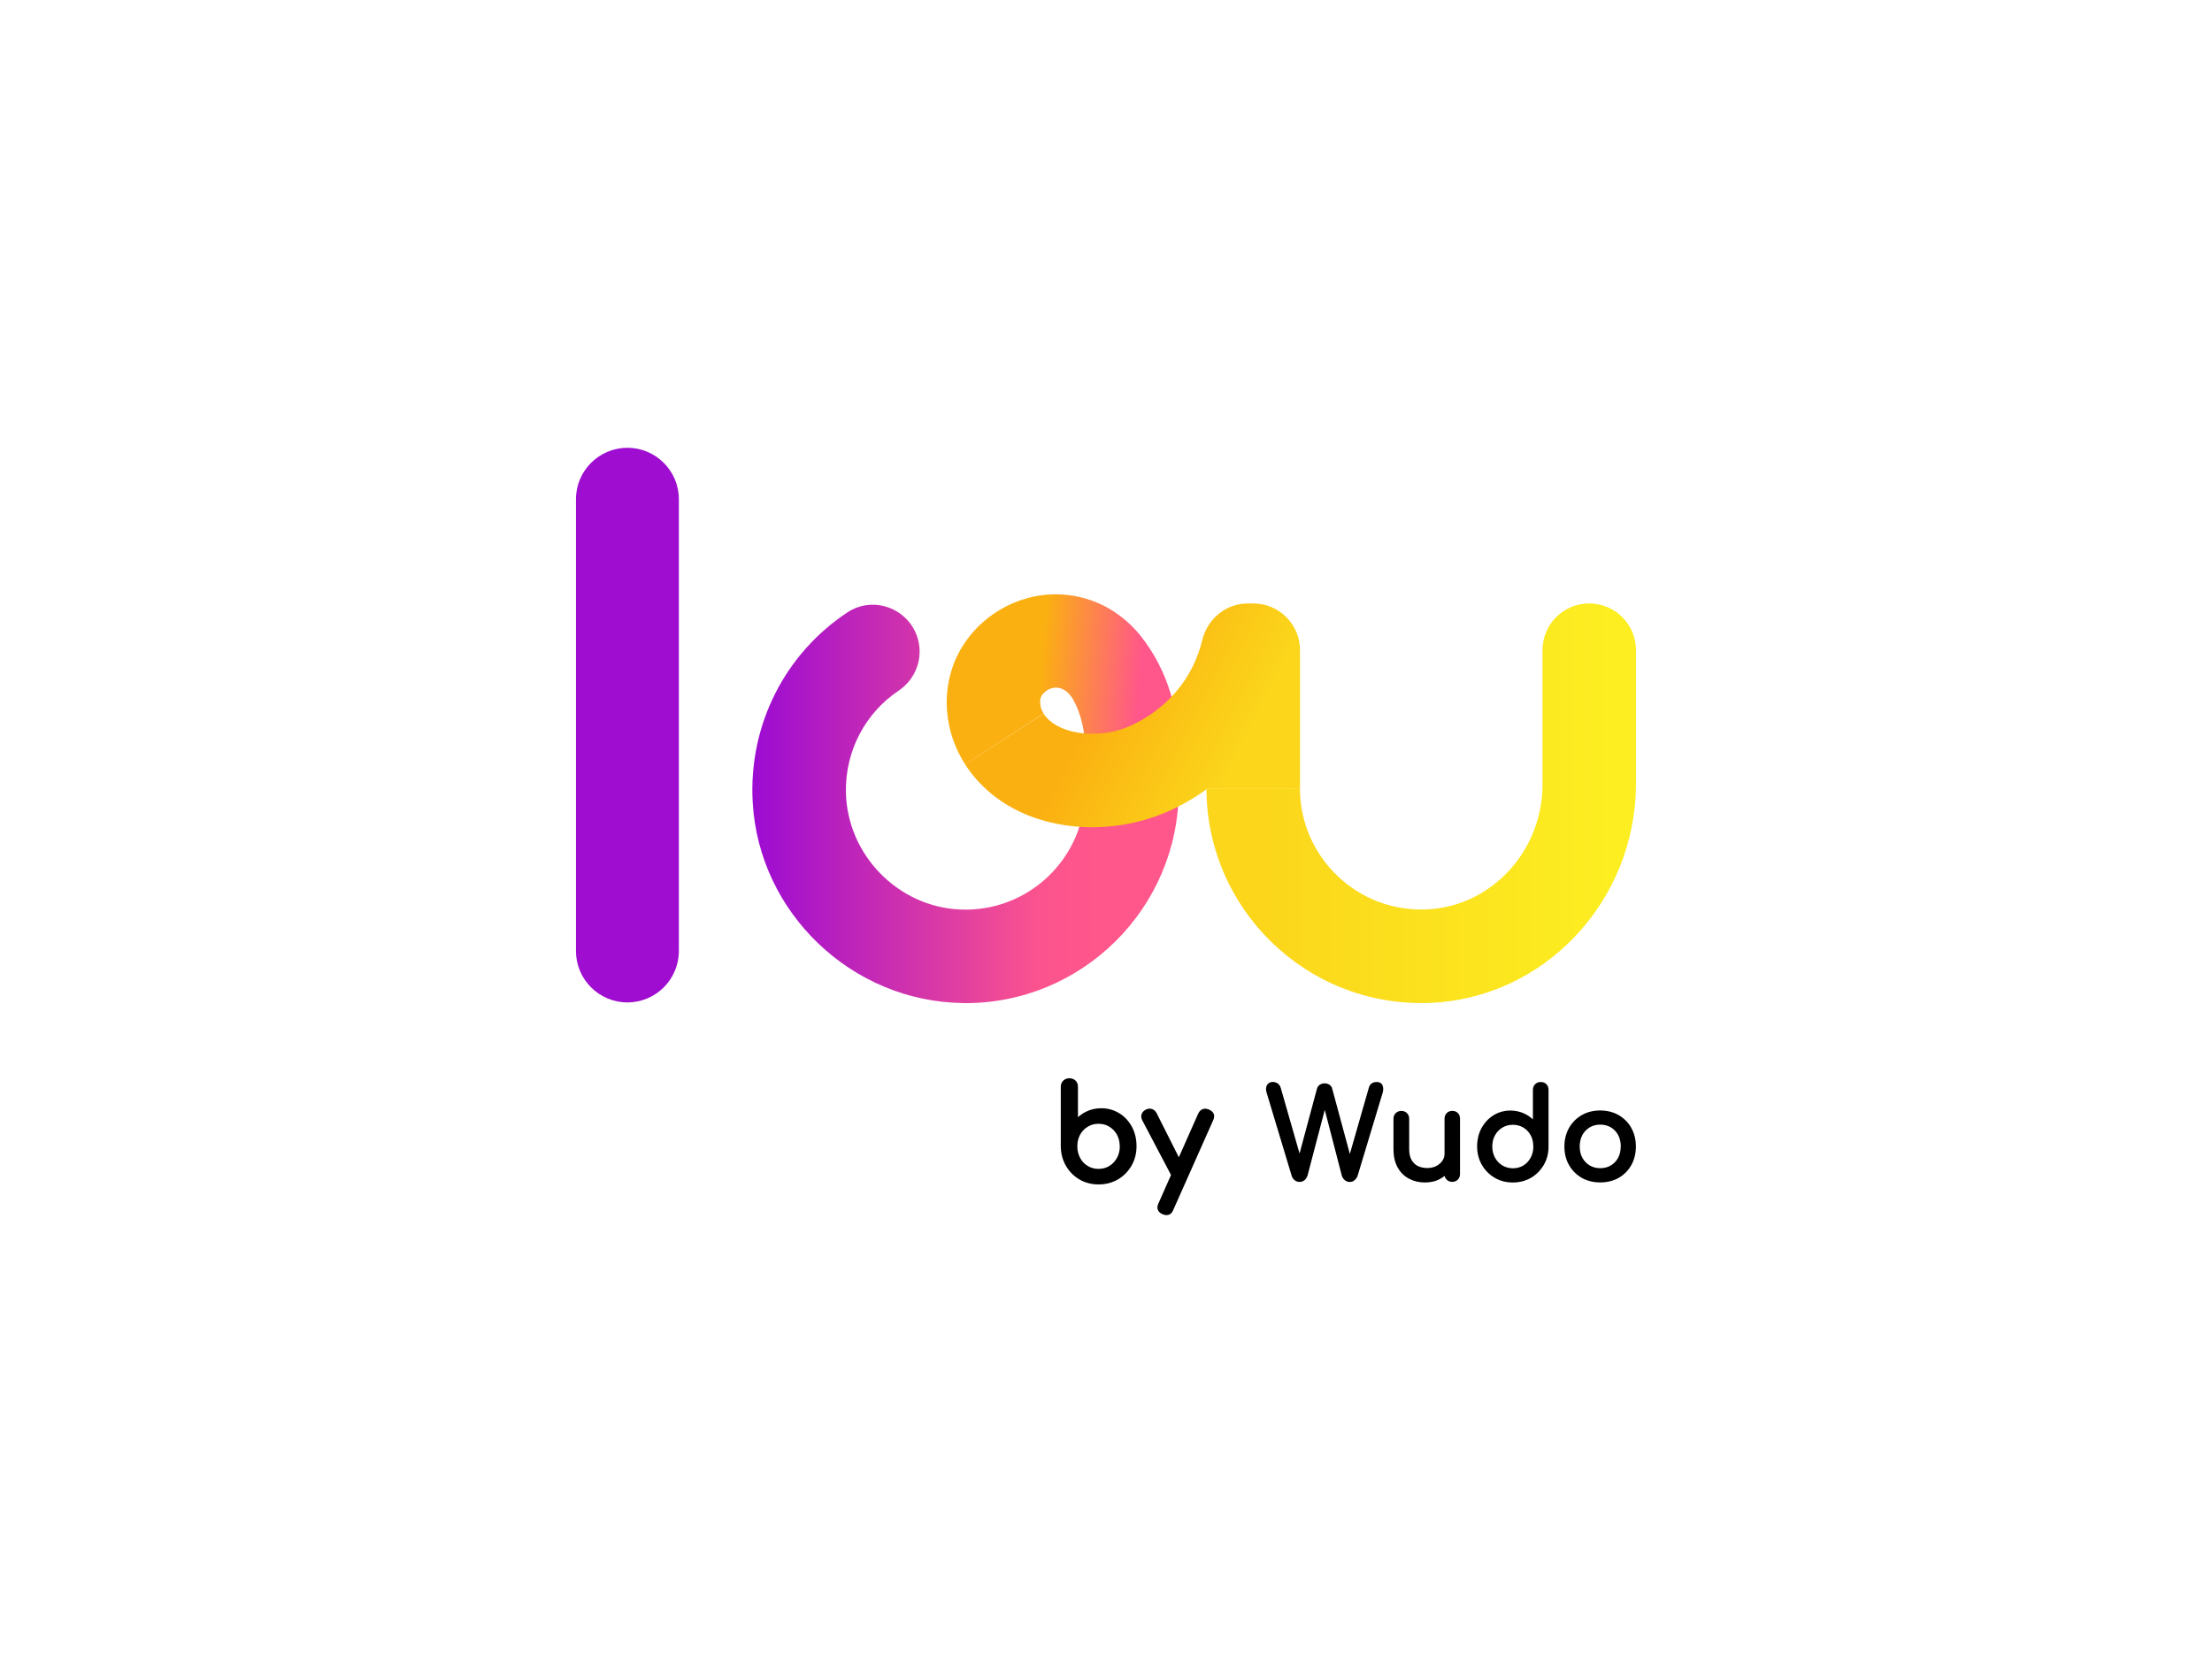
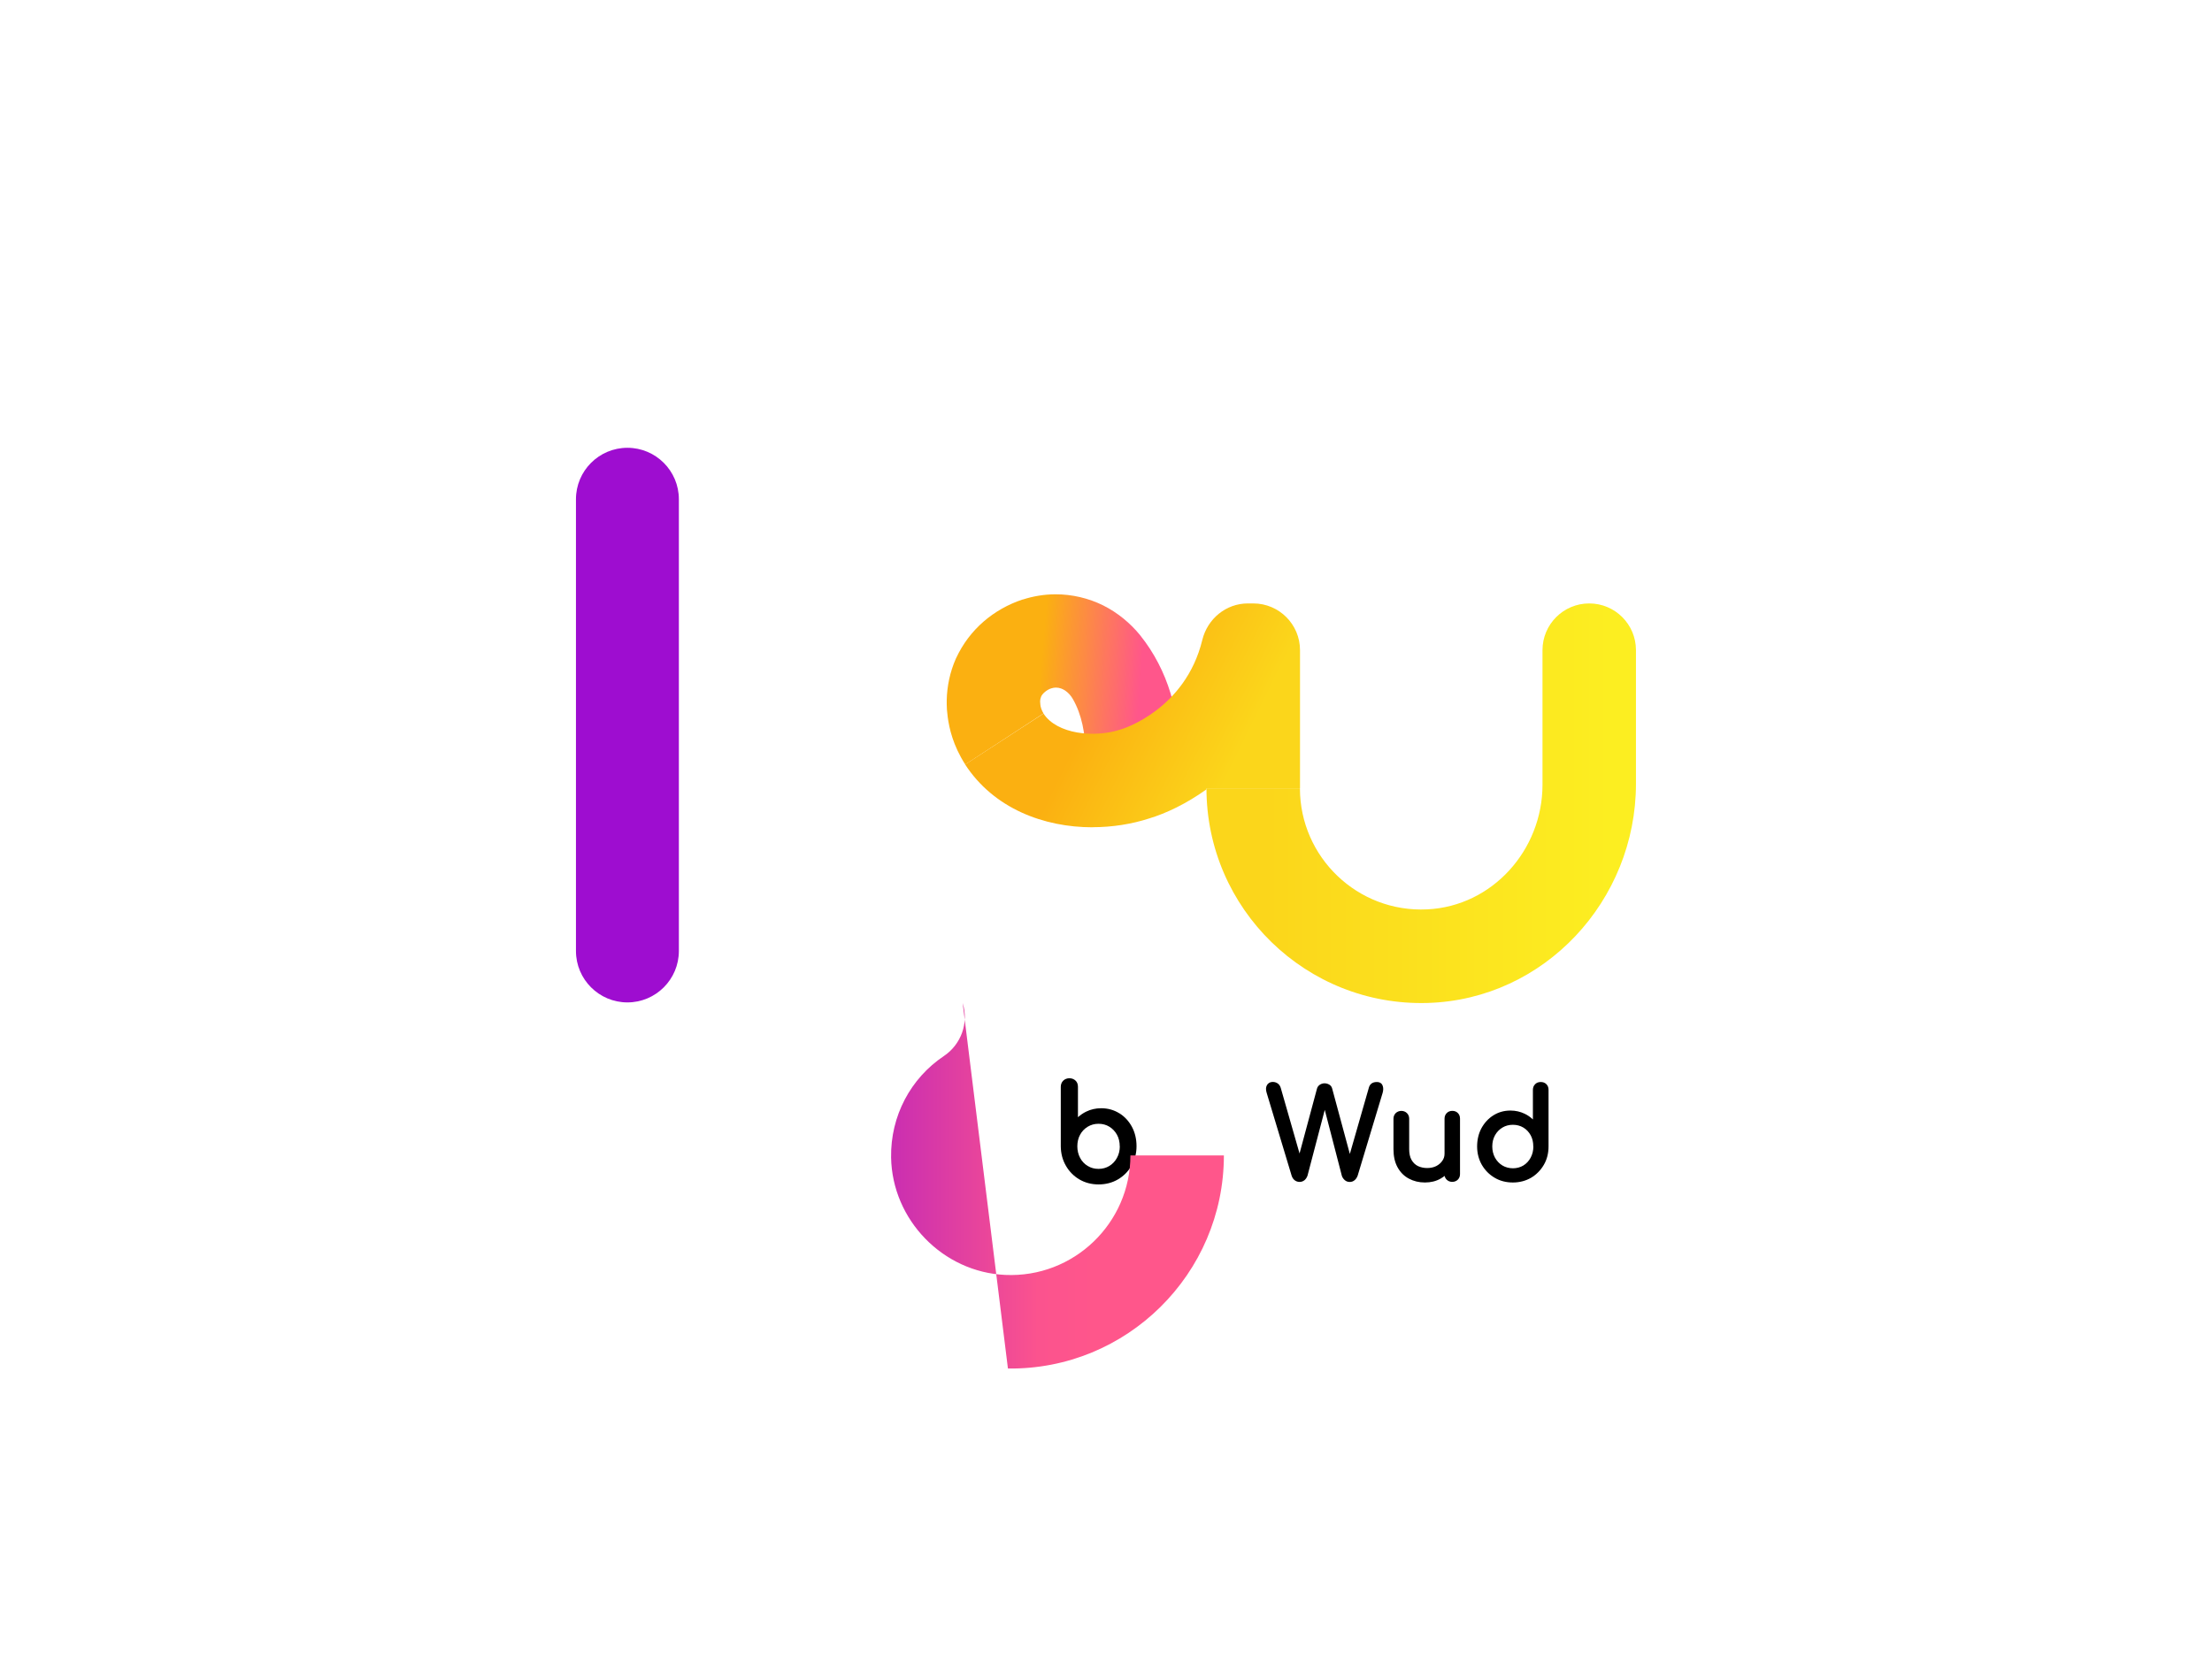
<svg xmlns="http://www.w3.org/2000/svg" id="a" viewBox="0 0 285.89 215">
  <defs>
    <style>.i{fill:url(#f);}.j{fill:url(#g);}.k{fill:url(#h);}.l{fill:url(#e);}.m{fill:#9e0dd0;}</style>
    <linearGradient id="e" x1="97.23" y1="103.93" x2="152.33" y2="103.93" gradientTransform="matrix(1, 0, 0, 1, 0, 0)" gradientUnits="userSpaceOnUse">
      <stop offset="0" stop-color="#9c0bd2" />
      <stop offset=".67" stop-color="#fb538e" />
      <stop offset=".81" stop-color="#ff568b" />
    </linearGradient>
    <linearGradient id="f" x1="153.33" y1="90.65" x2="124.52" y2="88.35" gradientTransform="matrix(1, 0, 0, 1, 0, 0)" gradientUnits="userSpaceOnUse">
      <stop offset=".21" stop-color="#ff568b" />
      <stop offset=".66" stop-color="#fbb011" />
    </linearGradient>
    <linearGradient id="g" x1="155.93" y1="103.85" x2="211.45" y2="103.85" gradientTransform="matrix(1, 0, 0, 1, 0, 0)" gradientUnits="userSpaceOnUse">
      <stop offset=".14" stop-color="#fbd61b" />
      <stop offset=".94" stop-color="#fcee21" />
    </linearGradient>
    <linearGradient id="h" x1="131.36" y1="83.49" x2="161.25" y2="98.2" gradientTransform="matrix(1, 0, 0, 1, 0, 0)" gradientUnits="userSpaceOnUse">
      <stop offset=".37" stop-color="#fbb011" />
      <stop offset=".96" stop-color="#fbd61b" />
    </linearGradient>
  </defs>
  <g id="b">
    <g id="c">
      <g>
        <path d="M144.66,143.92c-.69-.43-1.48-.65-2.34-.65-.7,0-1.35,.15-1.94,.44-.39,.19-.75,.44-1.06,.72v-3.93c0-.33-.1-.6-.31-.8-.4-.4-1.16-.42-1.59,0-.21,.21-.32,.48-.32,.8v7.69c.01,.93,.23,1.77,.66,2.51,.42,.74,1.01,1.34,1.74,1.77,.73,.43,1.57,.65,2.49,.65s1.77-.22,2.5-.65c.73-.43,1.32-1.02,1.75-1.77,.43-.74,.65-1.59,.65-2.52s-.2-1.77-.59-2.5c-.4-.74-.94-1.33-1.63-1.76Zm.07,4.27c0,.55-.12,1.05-.37,1.5-.24,.44-.57,.79-.98,1.04-.41,.25-.88,.38-1.4,.38s-.98-.12-1.4-.38c-.42-.25-.75-.6-.98-1.04-.24-.45-.36-.95-.36-1.5s.12-1.07,.36-1.5c.23-.43,.56-.77,.98-1.03,.42-.25,.87-.38,1.4-.38s1,.13,1.4,.38c.41,.25,.74,.6,.98,1.03,.24,.43,.36,.94,.36,1.5Z" />
-         <path d="M156.87,144.01c-.09-.24-.3-.43-.62-.57-.61-.25-1.1-.07-1.39,.53l-2.5,5.64-2.85-5.66c-.13-.27-.32-.46-.57-.56-.25-.1-.52-.09-.79,.03-.27,.12-.47,.31-.58,.56-.11,.27-.09,.55,.05,.83l3.73,7.09-1.63,3.68c-.14,.3-.17,.58-.08,.81,.09,.24,.29,.44,.61,.58,.19,.08,.36,.12,.5,.12,.29,0,.67-.12,.89-.67l5.16-11.6c.14-.31,.16-.59,.07-.83Z" />
      </g>
      <g>
        <path d="M177.94,139.88c-.66,0-.91,.37-1.01,.69l-2.47,8.61-2.28-8.44c-.06-.24-.19-.42-.39-.53-.4-.23-.87-.21-1.22,.03-.19,.13-.31,.31-.36,.51l-2.25,8.37-2.43-8.48c-.08-.26-.21-.45-.4-.58-.18-.12-.39-.19-.61-.19-.44,0-.66,.22-.77,.41-.15,.26-.17,.59-.04,1l3.23,10.72c.08,.24,.21,.44,.39,.58,.37,.29,.91,.29,1.27-.01,.17-.14,.3-.34,.39-.59l2.23-8.5,2.21,8.53c.07,.21,.2,.4,.37,.55,.18,.16,.4,.24,.65,.24s.45-.08,.63-.23c.17-.14,.3-.34,.39-.58l3.23-10.71c.1-.35,.1-.66,0-.93-.08-.22-.28-.47-.76-.47Z" />
        <path d="M187.71,143.61c-.29,0-.53,.09-.72,.28-.19,.19-.29,.43-.29,.73v4.52c0,.35-.09,.65-.29,.93-.19,.28-.46,.51-.79,.68-.67,.34-1.66,.33-2.35,0-.35-.17-.62-.43-.83-.79-.21-.36-.31-.83-.31-1.39v-3.95c0-.29-.1-.53-.29-.72-.38-.38-1.06-.38-1.45,0-.19,.19-.29,.44-.29,.72v3.95c0,.92,.18,1.71,.53,2.34,.35,.64,.84,1.13,1.46,1.46,.61,.33,1.31,.5,2.07,.5s1.42-.16,2.01-.49c.19-.11,.38-.23,.54-.36,.04,.19,.13,.35,.26,.48,.19,.19,.44,.29,.72,.29s.55-.1,.73-.29c.19-.19,.28-.43,.28-.72v-7.16c0-.3-.09-.54-.28-.73s-.43-.28-.73-.28Z" />
        <path d="M199.13,139.88c-.29,0-.53,.09-.72,.28-.19,.19-.29,.44-.29,.73v3.83c-.31-.3-.67-.55-1.07-.74-.56-.27-1.18-.41-1.83-.41-.82,0-1.56,.21-2.21,.62-.65,.41-1.16,.97-1.54,1.66-.37,.69-.56,1.49-.56,2.36s.21,1.68,.61,2.38c.41,.7,.96,1.26,1.66,1.67,.69,.41,1.49,.61,2.35,.61s1.66-.21,2.35-.61c.69-.41,1.24-.97,1.65-1.67,.41-.7,.61-1.5,.61-2.38v-7.32c0-.3-.09-.54-.28-.73-.19-.19-.43-.28-.73-.28Zm-.95,8.33c0,.53-.12,1.02-.35,1.45-.23,.43-.55,.77-.94,1.01-.78,.48-1.9,.49-2.71,0-.4-.24-.72-.58-.96-1.01-.23-.43-.35-.91-.35-1.45s.12-1.03,.35-1.44c.23-.42,.55-.75,.96-1,.4-.24,.85-.36,1.35-.36s.96,.12,1.36,.36c.4,.24,.71,.58,.94,.99,.23,.42,.34,.9,.34,1.45Z" />
-         <path d="M210.84,145.81c-.39-.7-.95-1.25-1.64-1.65-.69-.4-1.49-.6-2.38-.6s-1.7,.2-2.39,.6c-.69,.4-1.24,.95-1.64,1.65-.39,.7-.6,1.51-.6,2.41s.2,1.7,.6,2.4c.4,.7,.95,1.25,1.64,1.65,.69,.39,1.49,.59,2.39,.59s1.7-.2,2.39-.59c.69-.4,1.24-.95,1.63-1.65,.39-.7,.59-1.5,.59-2.4s-.2-1.72-.6-2.41Zm-1.37,2.41c0,.55-.11,1.05-.34,1.46-.22,.42-.54,.75-.93,.98-.39,.24-.86,.36-1.37,.36s-.98-.12-1.38-.36c-.4-.24-.71-.57-.94-.99-.23-.42-.34-.91-.34-1.46s.12-1.05,.34-1.47c.23-.42,.55-.76,.94-.99,.39-.24,.86-.36,1.38-.36s.98,.12,1.38,.36c.39,.24,.71,.57,.93,.99,.22,.42,.34,.92,.34,1.47Z" />
      </g>
    </g>
    <g id="d">
      <path class="m" d="M81.09,129.59c-3.67,0-6.65-2.98-6.65-6.65v-58.4c0-3.67,2.98-6.65,6.65-6.65s6.65,2.98,6.65,6.65v58.4c0,3.67-2.98,6.65-6.65,6.65Z" />
      <g>
-         <path class="l" d="M124.42,129.67c-14.35-.19-26.37-11.68-27.14-26-.55-10.05,4.27-19.23,12.24-24.5,3.33-2.21,7.86-.55,9.06,3.26h0c.81,2.58-.2,5.36-2.44,6.86-4.27,2.86-6.9,7.73-6.81,13.11,.14,8.06,6.69,14.82,14.75,15.18,8.85,.4,16.18-6.69,16.18-15.45h12.08c0,15.31-12.56,27.75-27.91,27.55Z" />
+         <path class="l" d="M124.42,129.67h0c.81,2.58-.2,5.36-2.44,6.86-4.27,2.86-6.9,7.73-6.81,13.11,.14,8.06,6.69,14.82,14.75,15.18,8.85,.4,16.18-6.69,16.18-15.45h12.08c0,15.31-12.56,27.75-27.91,27.55Z" />
        <path class="i" d="M152.33,102.13l.04-4.56c.05-2.67-.3-5.34-1.09-7.97-.8-2.62-2.08-5.18-3.91-7.46l-.02-.03c-1.26-1.54-2.87-2.89-4.76-3.84-1.89-.94-4.05-1.45-6.18-1.44-1.46,0-2.9,.25-4.23,.68h-.04c-3.67,1.23-6.83,3.81-8.58,7.6l-.02,.04c-.77,1.74-1.14,3.58-1.18,5.35v.56c0,.37,.03,.93,.13,1.65,.2,1.44,.66,3.61,2.26,6.12l2.53-1.65,2.53-1.65,2.53-1.65,2.53-1.65c-.27-.43-.39-.88-.41-1.14-.03-.26-.03-.38-.03-.38,0-.28,.07-.5,.13-.65,.12-.33,.7-.89,1.31-1.07,.22-.07,.42-.1,.59-.1,.94-.01,1.73,.68,2.18,1.44,1.2,2.07,1.64,4.61,1.64,6.97l-.04,4.8h12.08Z" />
        <path class="j" d="M184.53,129.66c-15.69,.47-28.6-12.16-28.6-27.75h12.08c0,8.9,7.46,16.1,16.46,15.65,8.42-.41,14.89-7.68,14.89-16.11v-17.4c0-3.34,2.71-6.04,6.04-6.04h0c3.34,0,6.04,2.71,6.04,6.04v17.27c0,15.1-11.82,27.89-26.92,28.34Z" />
        <path class="k" d="M141.2,106.95c-6.29,0-12.76-2.43-16.46-8.12l10.13-6.58c1.71,2.64,6.54,3.19,9.98,2.05l.19-.06c.09-.03,8.16-2.52,10.35-11.5,.67-2.75,3.07-4.73,5.9-4.73h.69c3.34,0,6.04,2.71,6.04,6.04v17.85h-12.08v.14c-2.65,1.9-5.28,3.12-7.36,3.75-2.29,.75-4.82,1.15-7.37,1.15Z" />
      </g>
    </g>
  </g>
</svg>